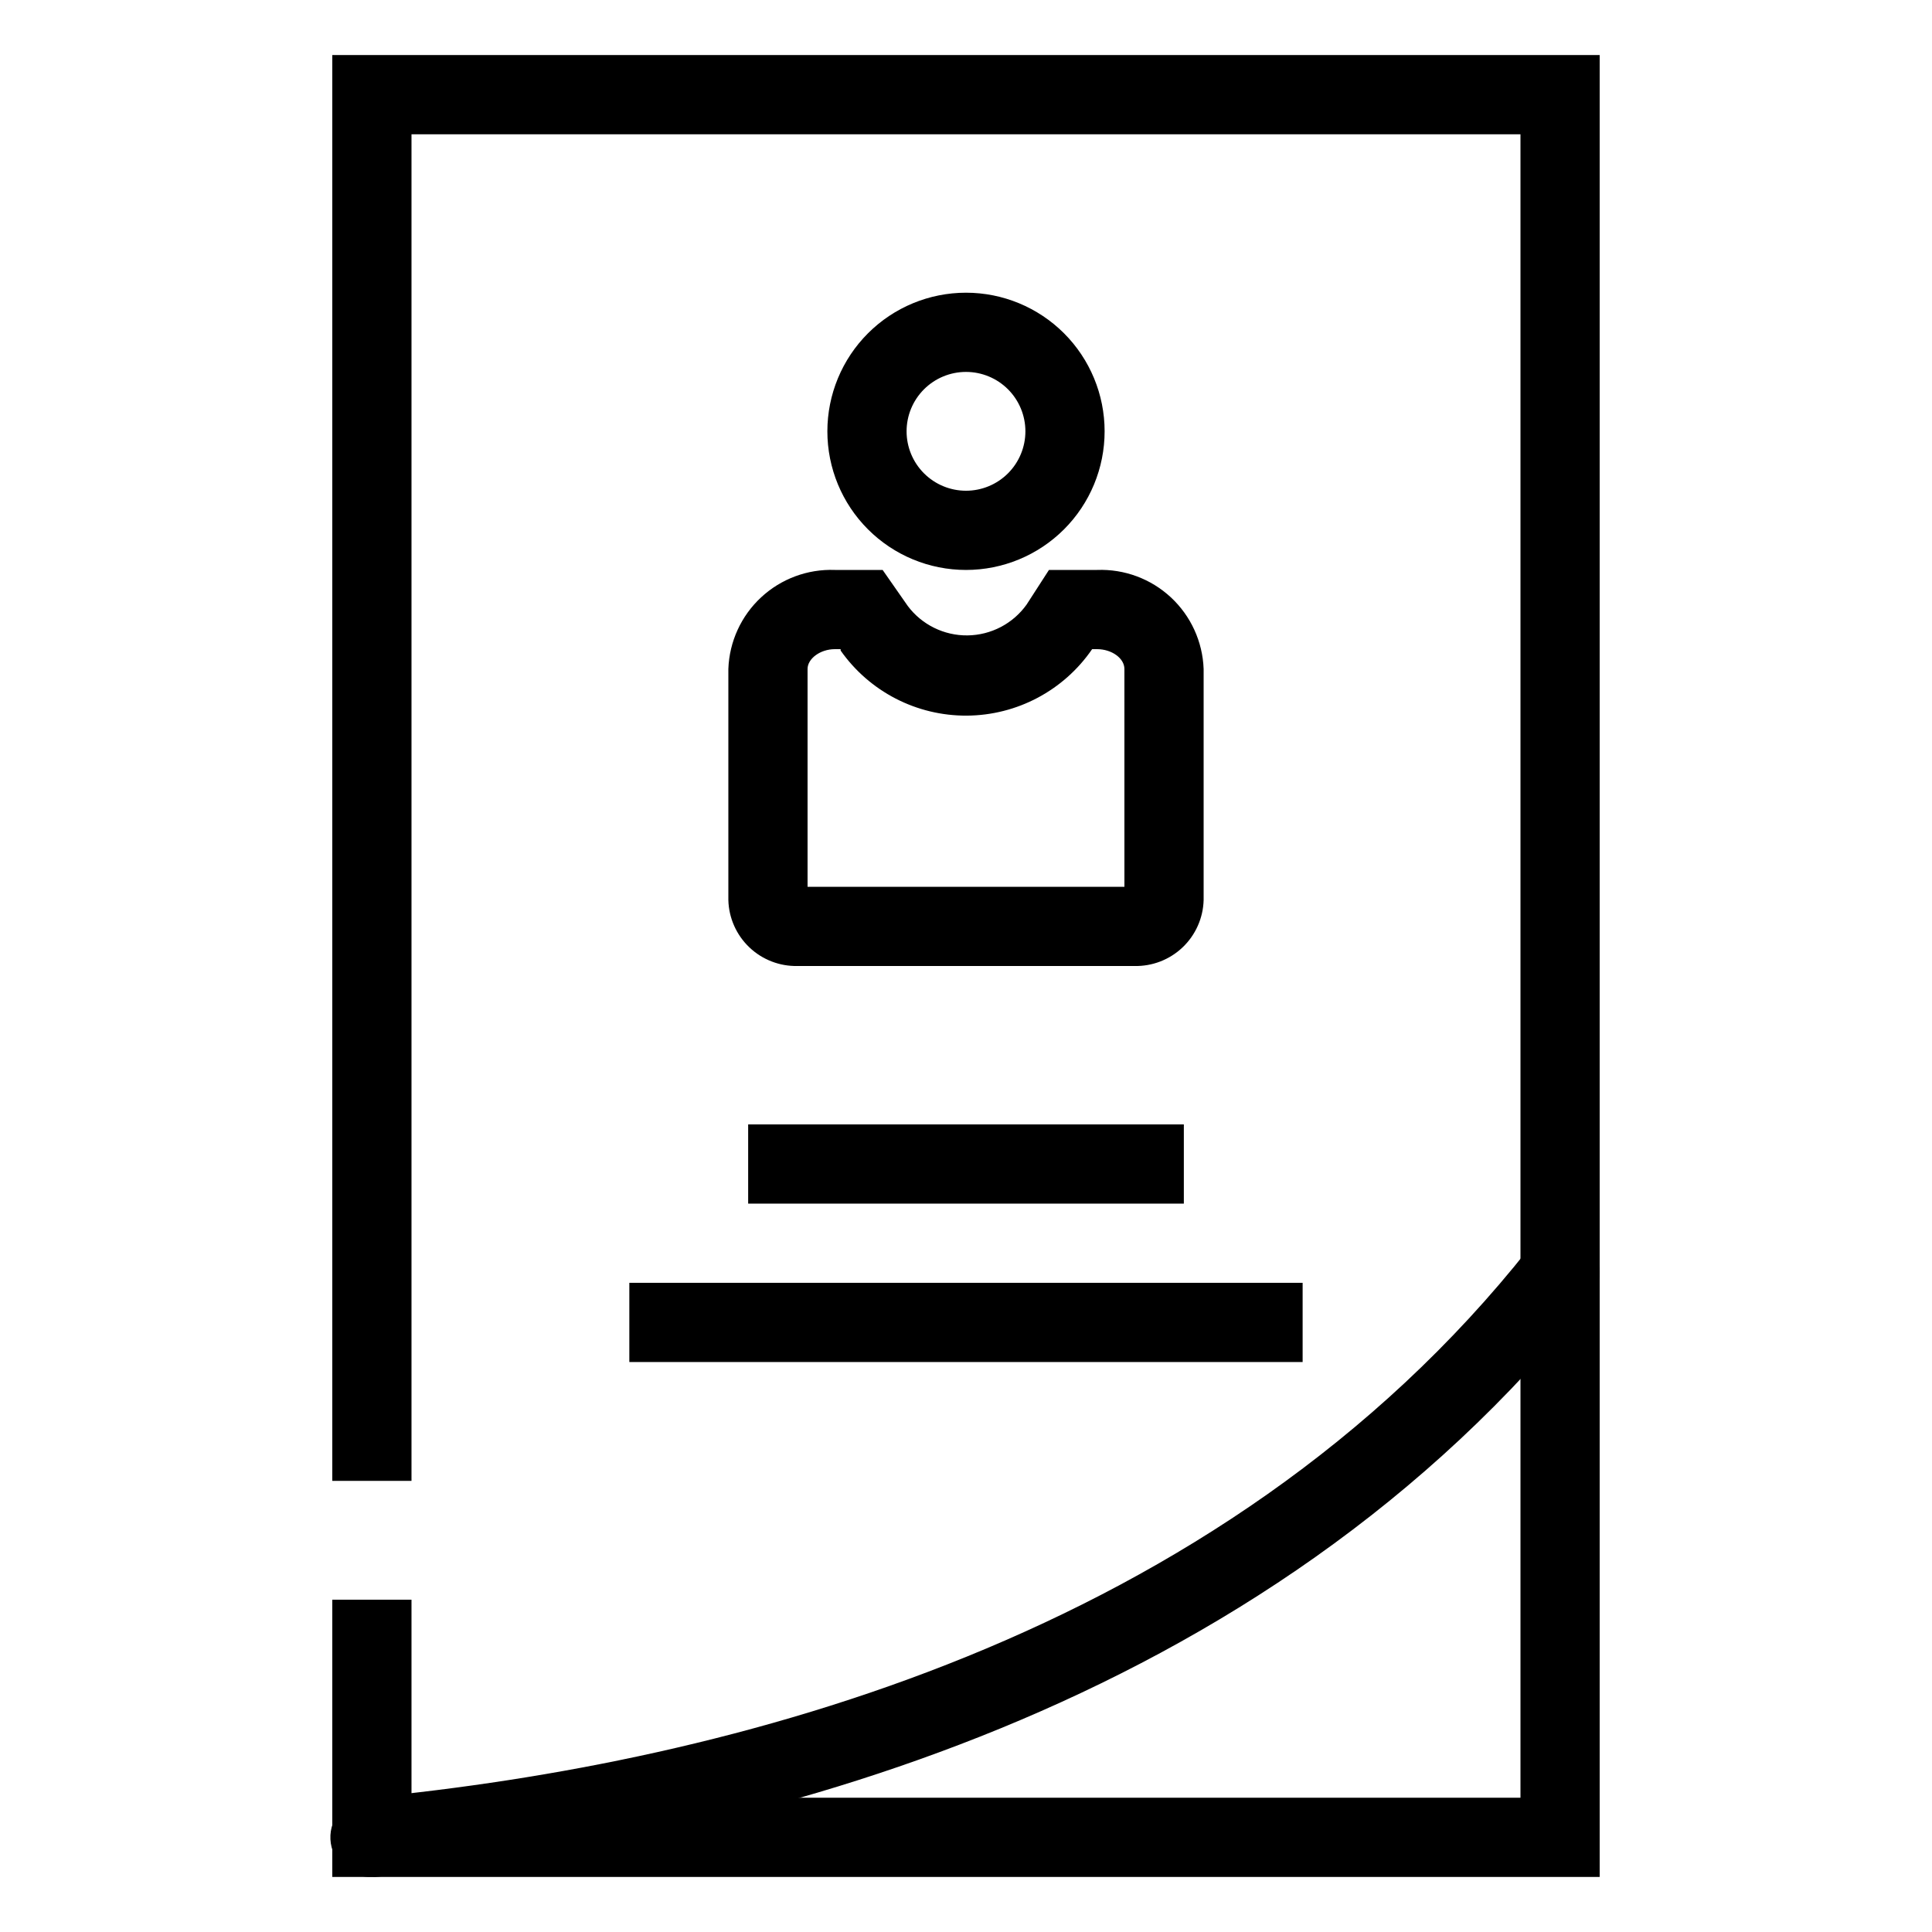
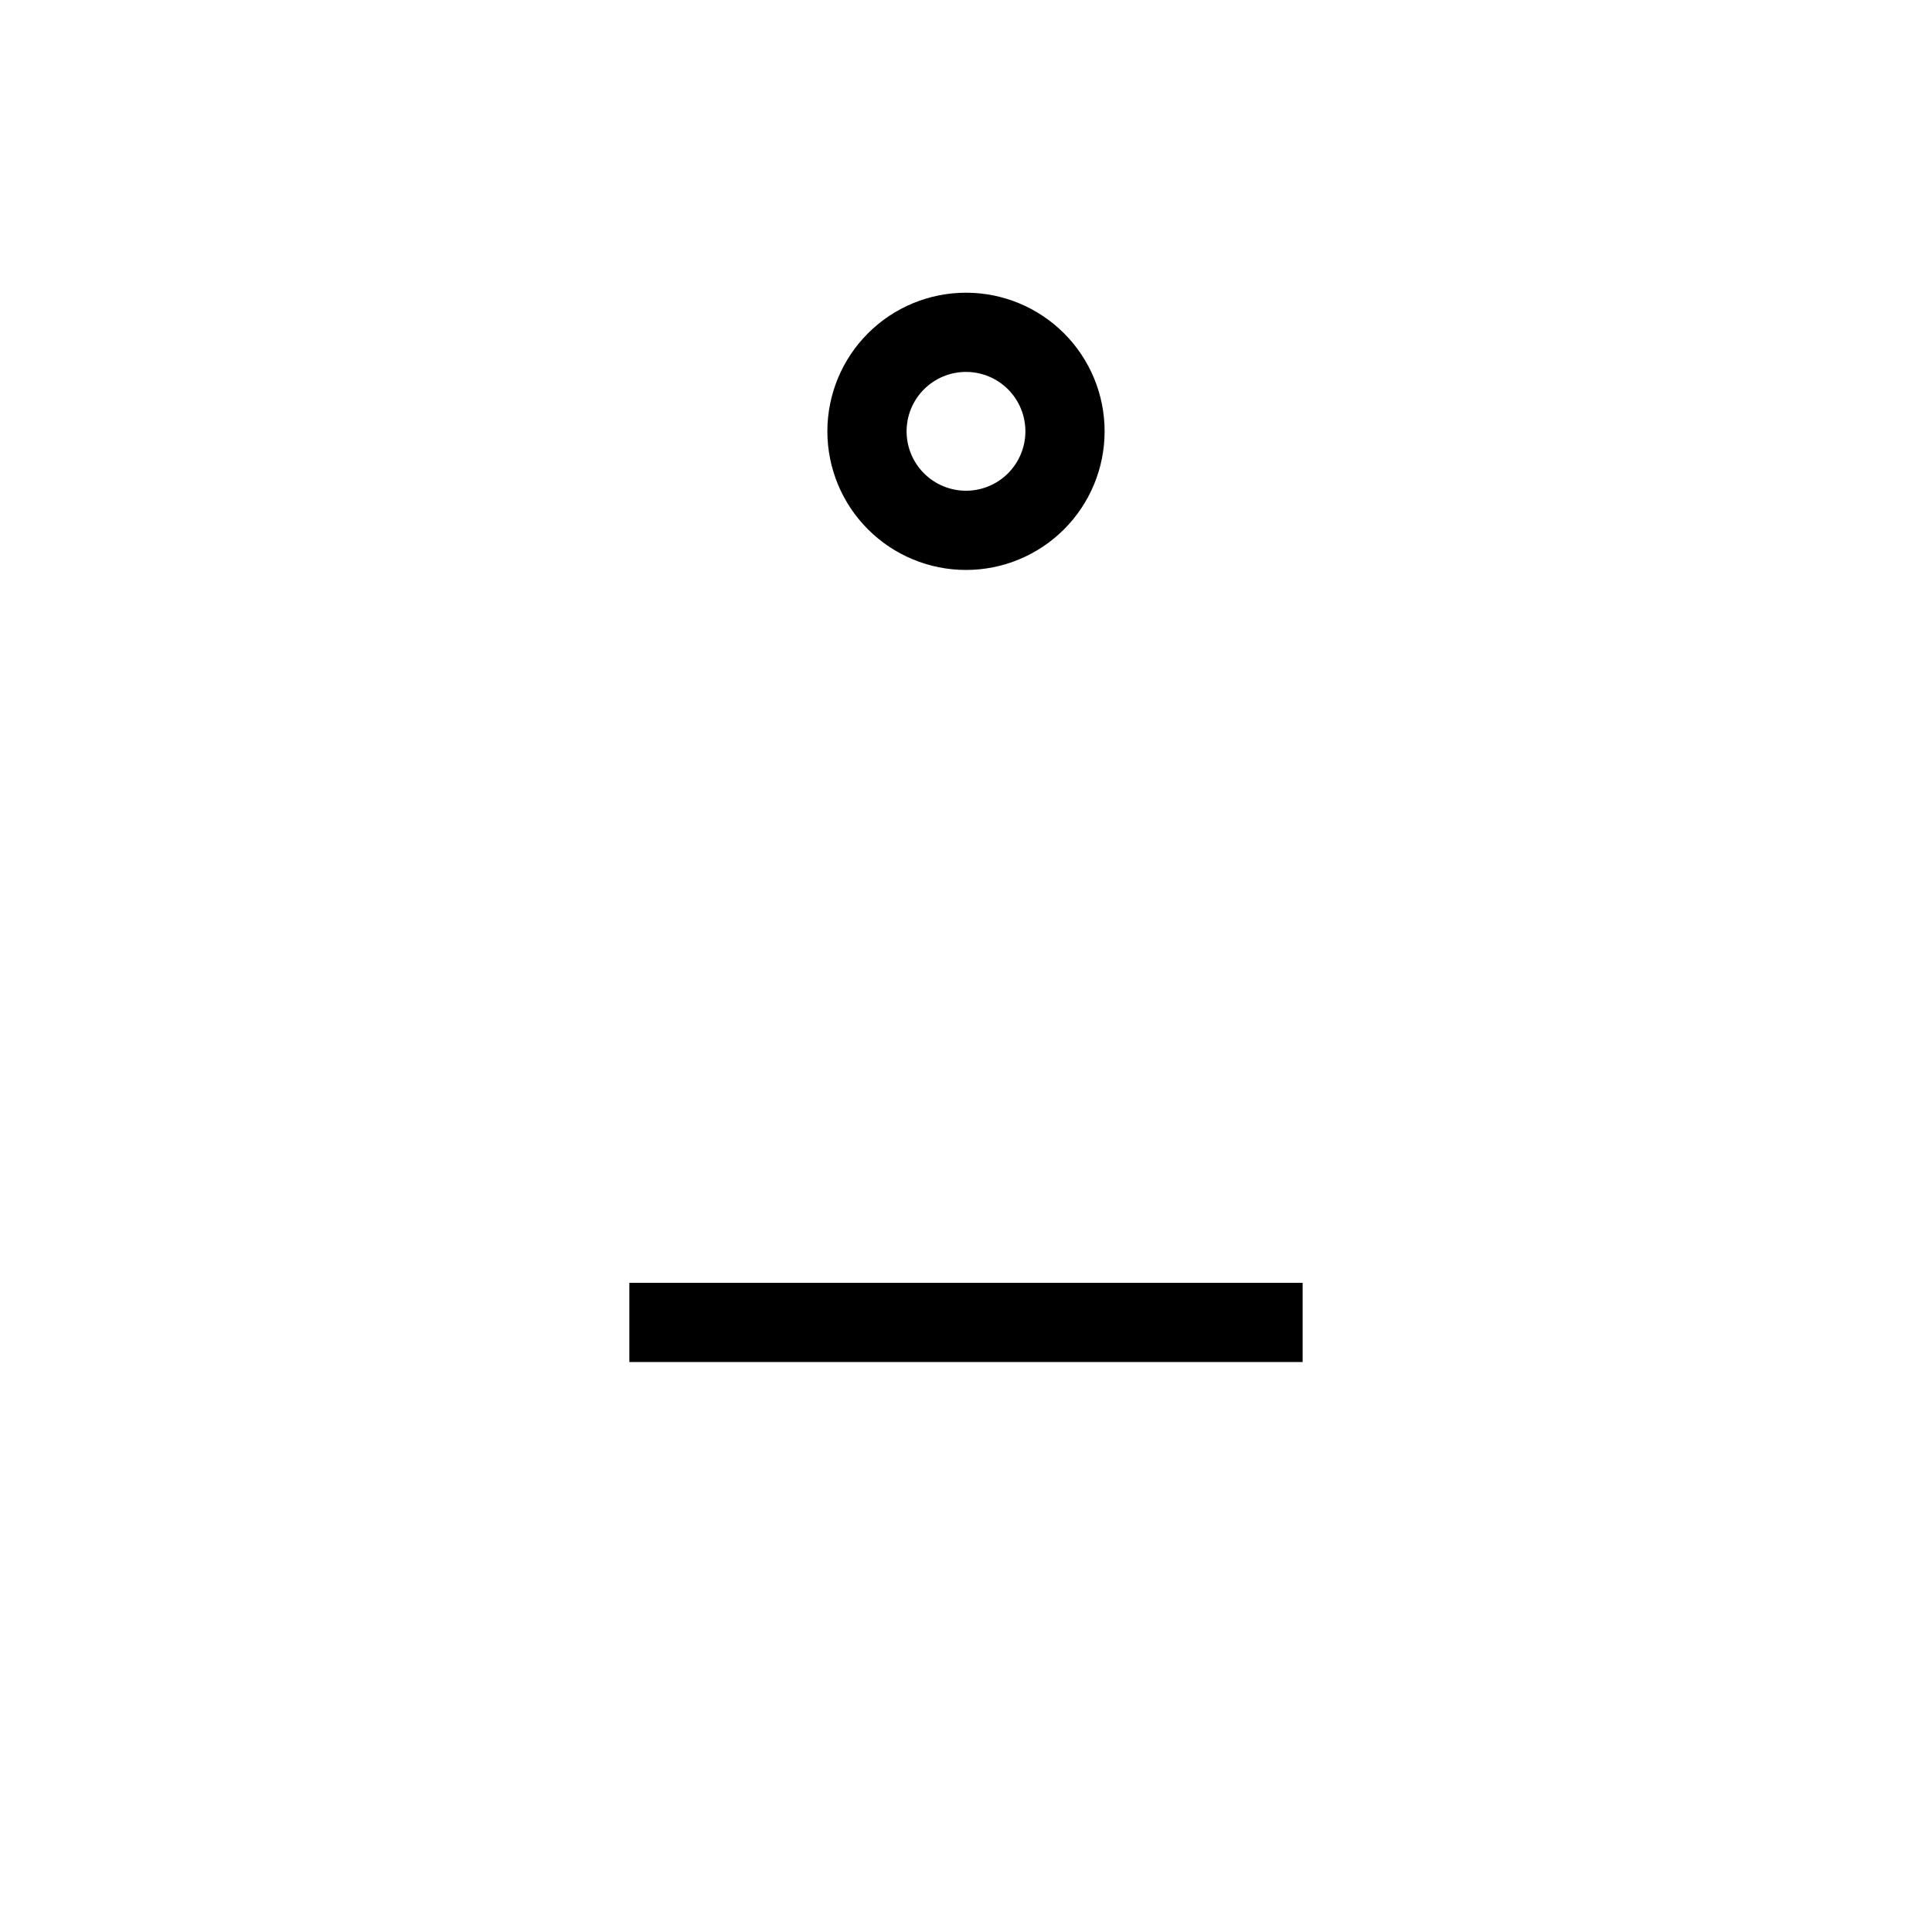
<svg xmlns="http://www.w3.org/2000/svg" fill="#000000" width="800px" height="800px" version="1.1" viewBox="144 144 512 512">
  <g>
    <path d="m400 221.57c-9.746 0-19.09 3.871-25.977 10.758-6.891 6.891-10.762 16.234-10.762 25.977 0 9.746 3.871 19.09 10.762 25.977 6.887 6.891 16.23 10.762 25.977 10.762 9.742 0 19.086-3.871 25.977-10.762 6.887-6.887 10.758-16.23 10.758-25.977 0-9.742-3.871-19.086-10.758-25.977-6.891-6.887-16.234-10.758-25.977-10.758zm0 52.48c-4.176 0-8.18-1.66-11.133-4.613-2.953-2.953-4.613-6.957-4.613-11.133s1.66-8.18 4.613-11.133c2.953-2.953 6.957-4.609 11.133-4.609s8.18 1.656 11.133 4.609c2.949 2.953 4.609 6.957 4.609 11.133s-1.66 8.18-4.609 11.133c-2.953 2.953-6.957 4.613-11.133 4.613z" />
-     <path d="m434.74 295.04h-12.754l-5.93 9.184c-3.621 5.059-9.434 8.09-15.652 8.164-6.219 0.07-12.102-2.824-15.836-7.797l-6.664-9.551h-12.648c-7.227-0.27-14.262 2.344-19.559 7.266-5.297 4.922-8.418 11.75-8.676 18.973v61.246c0.121 4.75 2.125 9.258 5.57 12.535 3.441 3.277 8.047 5.051 12.797 4.941h89.215c4.754 0.109 9.355-1.664 12.797-4.941 3.445-3.277 5.449-7.785 5.574-12.535v-61.246c-0.262-7.223-3.383-14.051-8.68-18.973-5.297-4.922-12.332-7.535-19.555-7.266zm7.242 83.969h-83.969v-57.73c0-2.731 3.359-5.246 7.242-5.246h1.523v0.367h-0.004c7.641 10.879 20.129 17.324 33.422 17.25 13.293-0.074 25.707-6.656 33.23-17.617h1.312c3.883 0 7.242 2.414 7.242 5.246z" />
-     <path d="m342.27 441.98h115.46v20.992h-115.46z" />
    <path d="m310.78 483.96h178.43v20.992h-178.43z" />
-     <path d="m242.56 641.41c-5.797 0.277-10.719-4.199-10.996-9.996-0.273-5.797 4.203-10.719 10-10.996 94.938-9.238 225.66-41.984 307.64-145.63h-0.004c3.594-4.551 10.195-5.324 14.746-1.73 4.551 3.594 5.328 10.195 1.734 14.746-86.961 109.47-223.09 143.95-322.12 153.61z" />
-     <path d="m567.93 641.41h-335.87v-73.473h20.992v52.48h293.89v-440.83h-293.89v356.86h-20.992v-377.86h335.87z" />
  </g>
</svg>